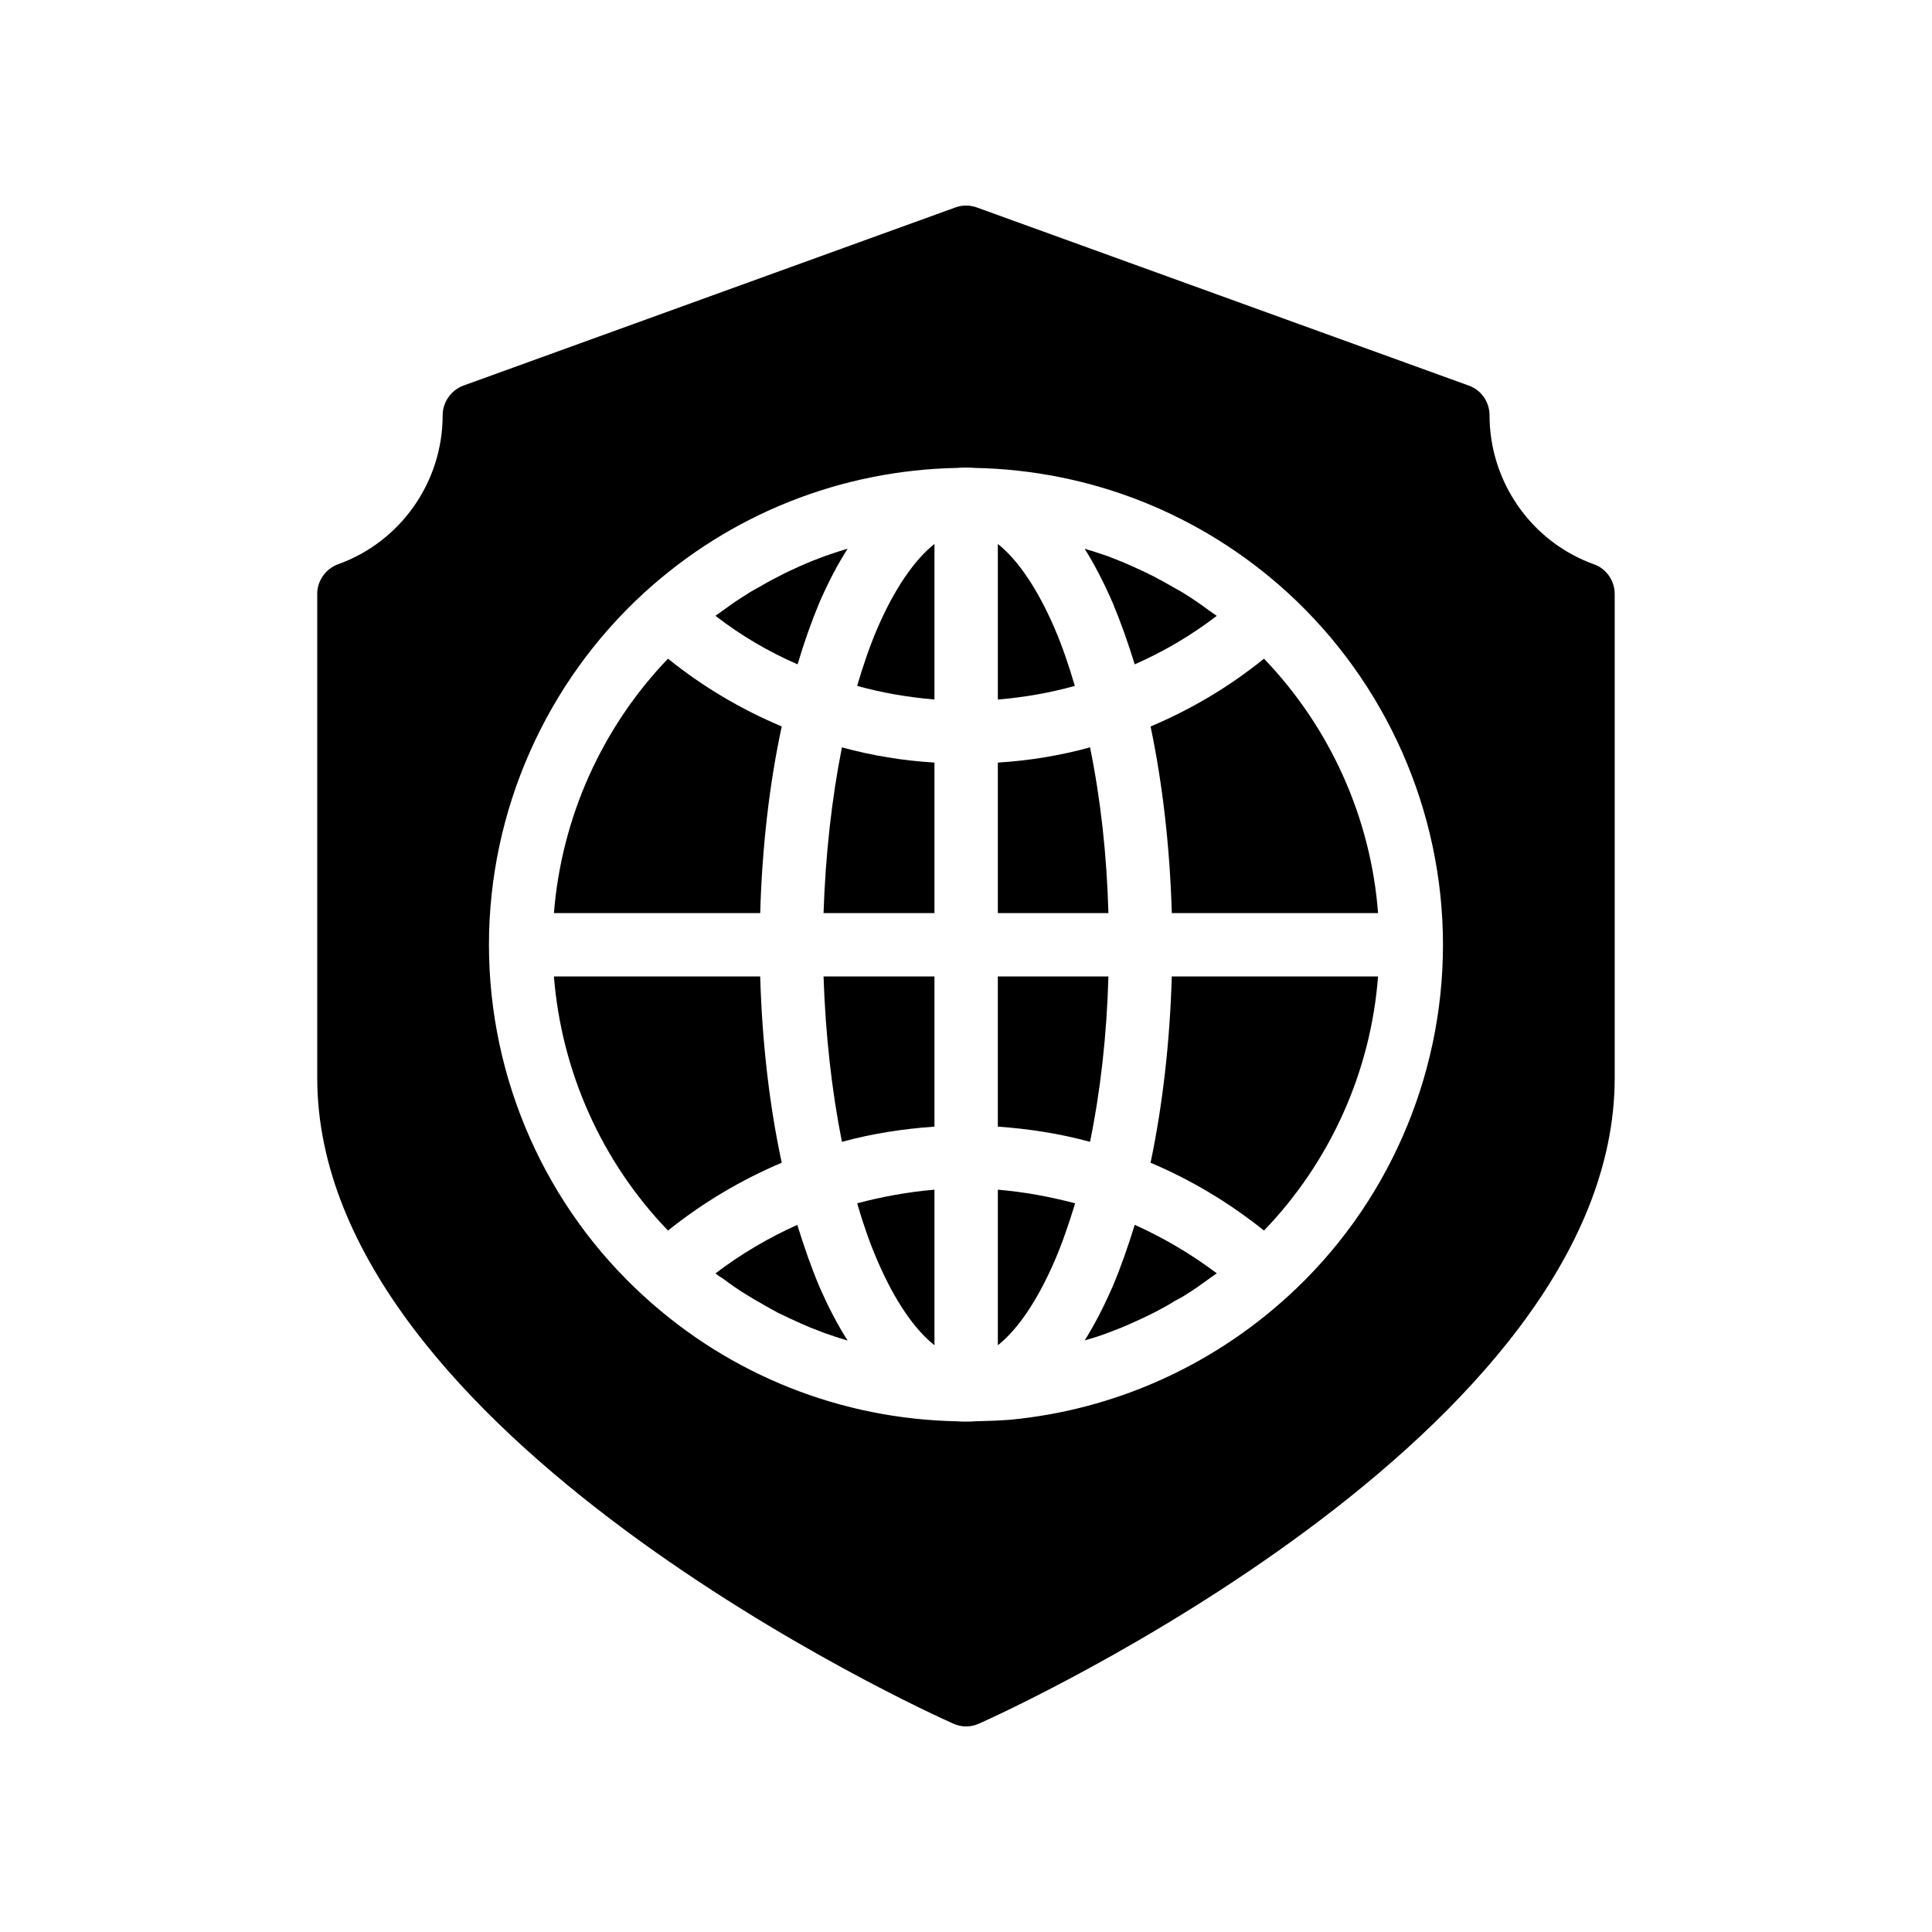
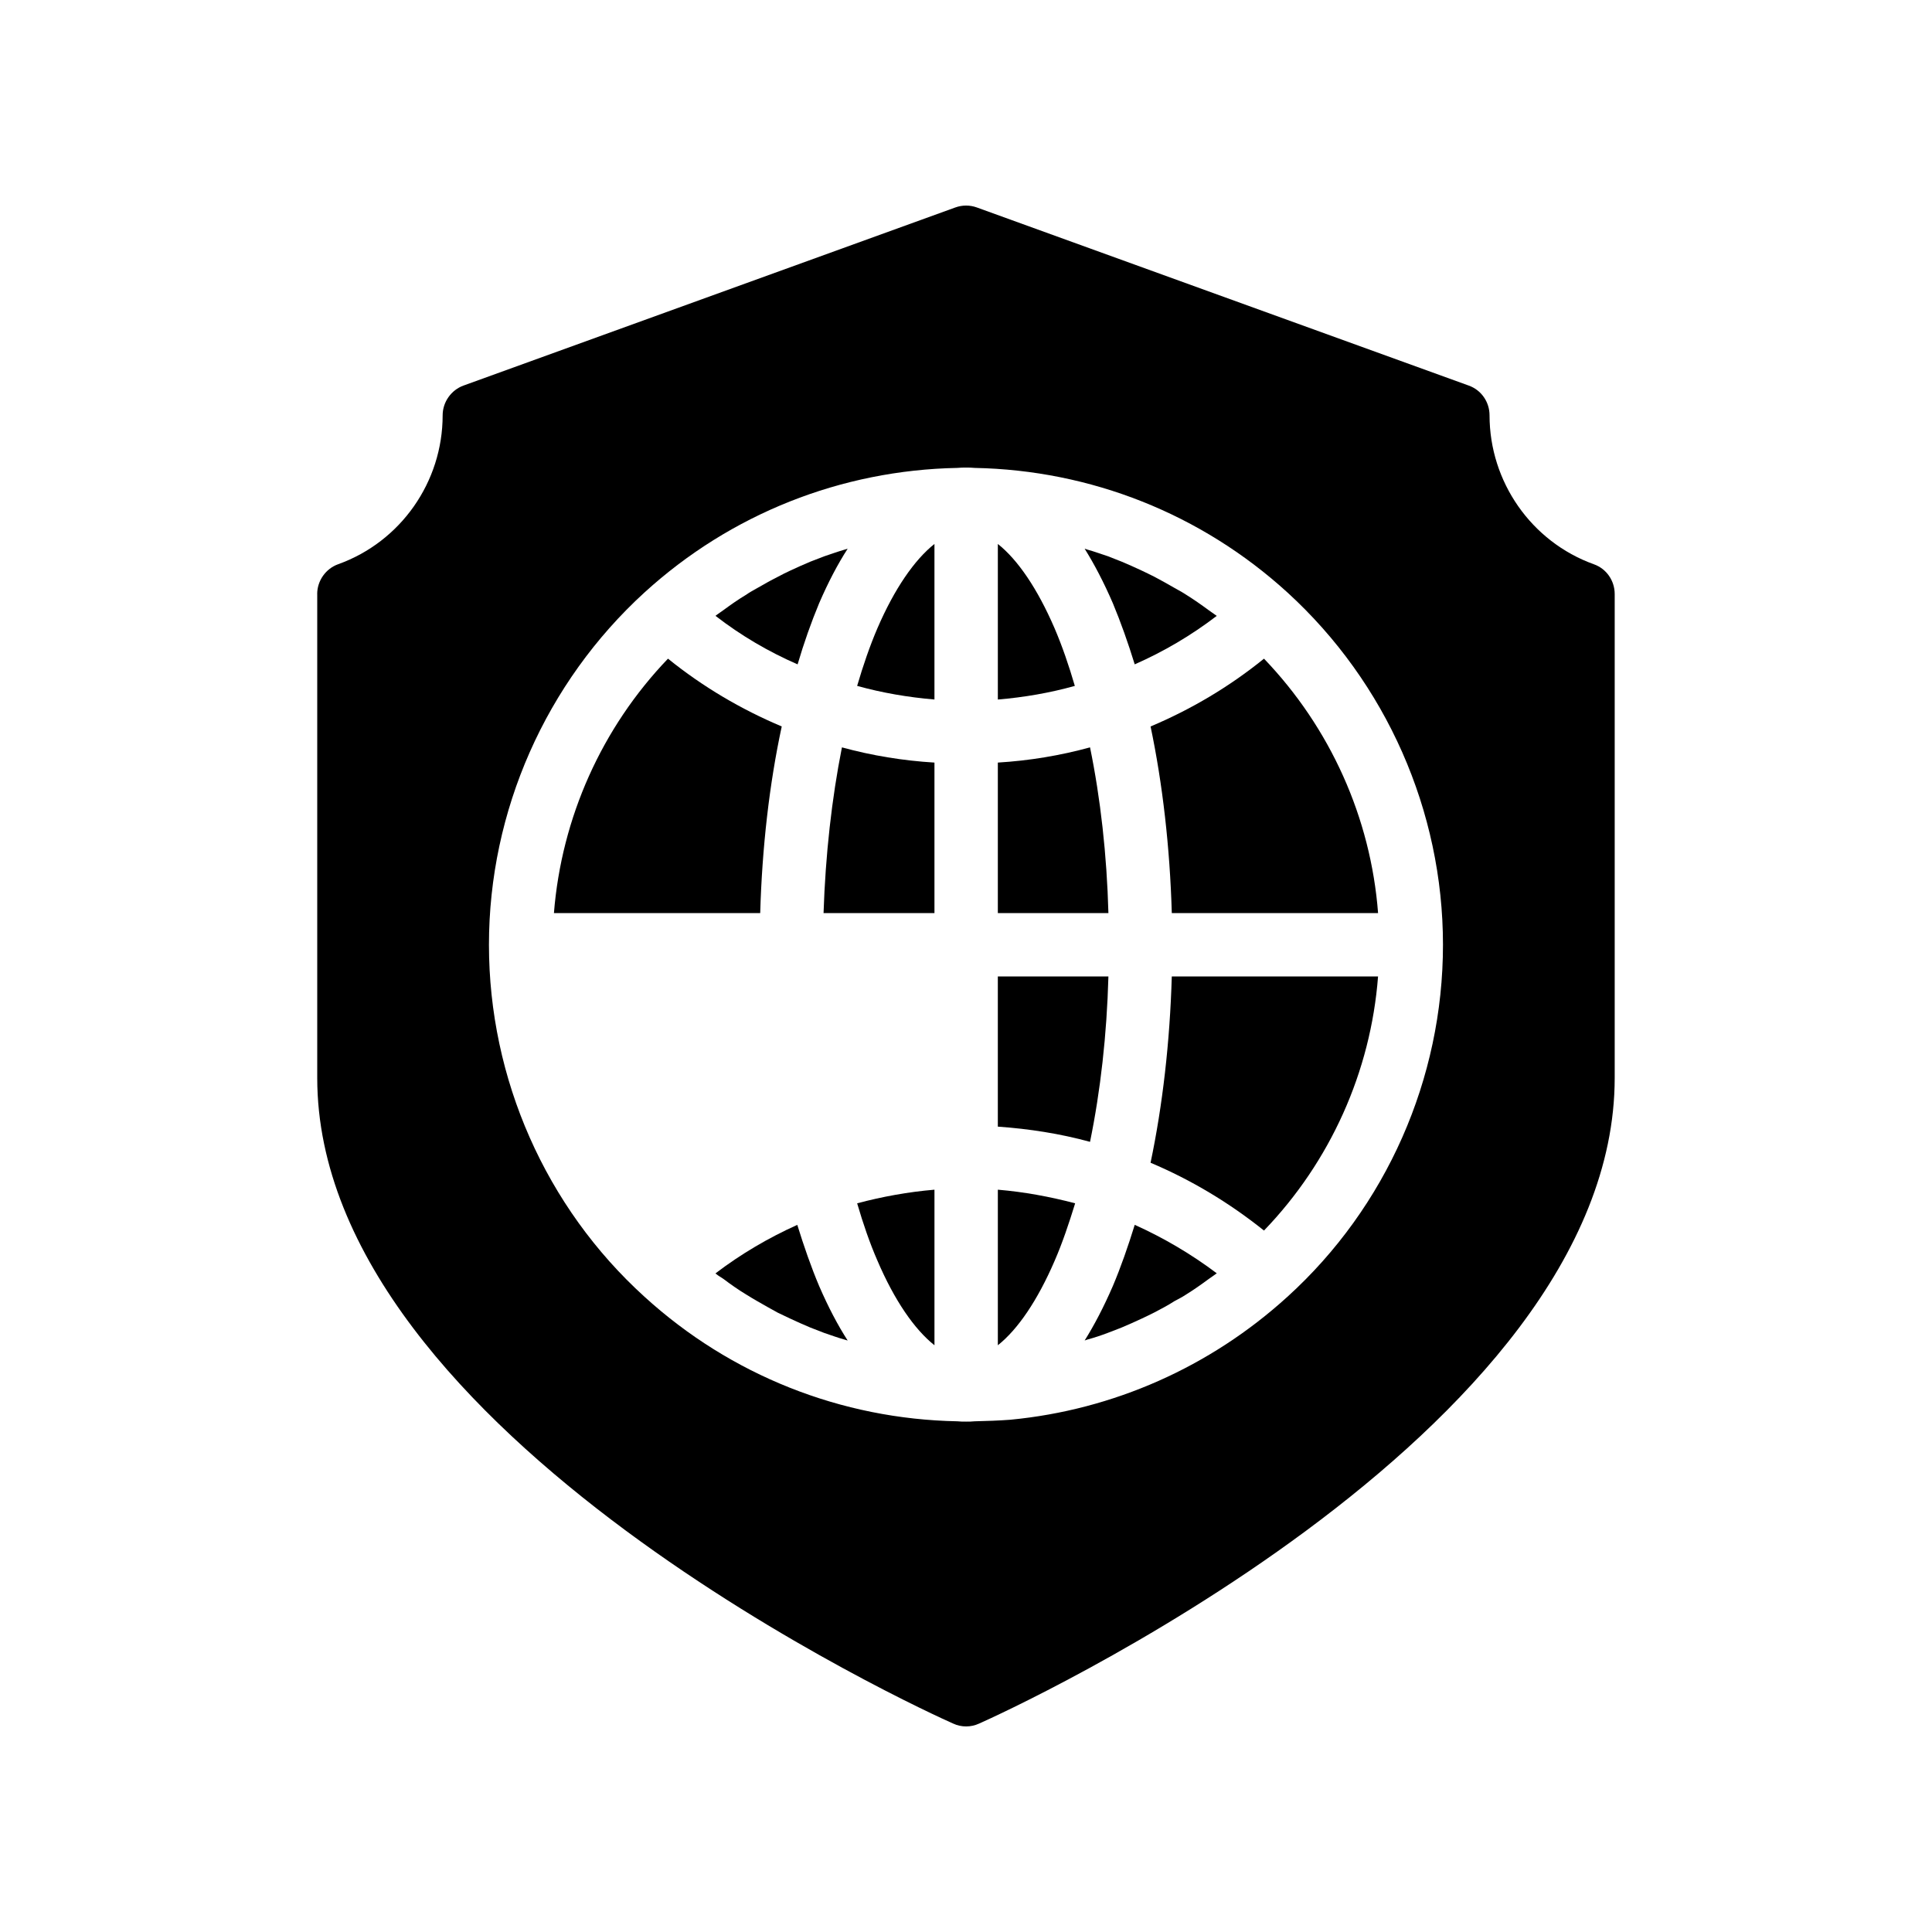
<svg xmlns="http://www.w3.org/2000/svg" fill="#000000" width="800px" height="800px" version="1.1" viewBox="144 144 512 512">
  <g>
    <path d="m228.07 301.42v128.22c0 94.633 161.64 168.11 168.52 171.12 1.09 0.508 2.266 0.762 3.441 0.762 1.176 0 2.352-0.254 3.441-0.758 6.887-3.023 168.44-76.496 168.44-171.12v-128.22c0-3.527-2.184-6.719-5.543-7.894-16.543-5.961-27.625-21.832-27.625-39.465 0-3.527-2.184-6.719-5.543-7.894l-130.32-47.188c-1.848-0.672-3.863-0.672-5.711 0l-130.32 47.191c-3.273 1.176-5.543 4.367-5.543 7.894 0 17.633-11.082 33.504-27.711 39.465-3.269 1.176-5.535 4.367-5.535 7.891zm86.738-0.418c22.84-20.824 52.145-32.414 82.875-33 0.758-0.086 1.594-0.086 2.352-0.086 0.754 0 1.512 0 2.266 0.086 30.73 0.586 60.035 12.176 82.875 33 26.199 23.93 41.227 57.938 41.227 93.371 0 35.52-15.031 69.527-41.227 93.289-20.488 18.641-46.184 29.977-73.391 32.578-3.191 0.25-6.297 0.336-9.488 0.418-0.758 0.086-1.512 0.086-2.266 0.086-0.758 0-1.594 0-2.352-0.086-30.73-0.586-60.035-12.176-82.875-33-26.199-23.762-41.227-57.77-41.227-93.289 0.004-35.43 15.031-69.438 41.23-93.367z" />
    <path d="m438.92 484.8c-2.434 5.625-4.953 10.414-7.473 14.441 0.254-0.086 0.504-0.168 0.758-0.254 1.848-0.504 3.609-1.09 5.375-1.762 1.258-0.504 2.519-0.926 3.695-1.43 1.762-0.754 3.527-1.512 5.289-2.352 1.09-0.496 2.262-1.086 3.438-1.672 1.762-0.922 3.527-1.848 5.207-2.938 1.09-0.586 2.098-1.09 3.106-1.762 2.016-1.258 3.945-2.602 5.879-4.031 0.672-0.504 1.344-0.922 2.016-1.43 0.086-0.082 0.168-0.082 0.25-0.168-6.801-5.121-14.105-9.406-21.746-12.848-1.762 5.707-3.695 11.25-5.793 16.203z" />
    <path d="m448.91 452.14c10.746 4.535 20.824 10.578 30.059 17.969 17.551-18.223 28.297-42.066 30.23-67.344h-54.664c-0.504 17.383-2.434 34.176-5.625 49.375z" />
    <path d="m454.54 385.98h54.664c-1.93-25.273-12.68-49.121-30.23-67.426-9.234 7.473-19.312 13.434-30.059 17.969 3.191 15.195 5.121 32.074 5.625 49.457z" />
    <path d="m444.71 320.06c7.641-3.359 14.945-7.641 21.746-12.848-0.086-0.086-0.168-0.086-0.25-0.168-0.672-0.504-1.344-0.922-2.016-1.426-1.93-1.426-3.863-2.769-5.879-4.031-1.008-0.672-2.016-1.176-3.023-1.762-1.762-1.008-3.527-2.016-5.289-2.938-1.176-0.586-2.352-1.176-3.441-1.68-1.762-0.844-3.527-1.602-5.289-2.356-1.176-0.504-2.434-0.922-3.609-1.426-1.848-0.59-3.613-1.262-5.461-1.766-0.254-0.086-0.504-0.168-0.758-0.25 2.519 4.031 5.039 8.816 7.473 14.441 2.102 5.039 4.035 10.496 5.797 16.207z" />
    <path d="m437.74 402.77h-29.305v39.801c8.312 0.586 16.457 1.848 24.434 4.031 2.773-13.52 4.453-28.383 4.871-43.832z" />
-     <path d="m367.12 446.6c7.977-2.184 16.121-3.441 24.52-4.031v-39.801h-29.391c0.504 15.449 2.184 30.312 4.871 43.832z" />
    <path d="m362.25 385.98h29.391v-39.887c-8.312-0.504-16.543-1.848-24.52-4.031-2.688 13.52-4.367 28.469-4.871 43.918z" />
    <path d="m391.64 288.15c-5.289 4.199-10.582 11.84-15.113 22.336-2.016 4.703-3.777 9.824-5.375 15.281 6.633 1.848 13.52 3.023 20.488 3.609z" />
    <path d="m361.08 303.86c2.434-5.625 4.953-10.41 7.559-14.441-0.254 0.086-0.504 0.168-0.84 0.25-1.762 0.504-3.609 1.176-5.375 1.762-1.258 0.504-2.434 0.922-3.695 1.426-1.762 0.758-3.527 1.512-5.289 2.352-1.09 0.504-2.266 1.09-3.359 1.68-1.848 0.926-3.609 1.934-5.371 2.941-1.008 0.586-2.016 1.09-2.938 1.762-2.098 1.258-4.031 2.602-5.961 4.031-0.672 0.504-1.344 0.922-2.016 1.426-0.086 0.086-0.086 0.086-0.168 0.168 6.719 5.207 14.023 9.488 21.746 12.848 1.68-5.707 3.609-11.164 5.707-16.203z" />
    <path d="m351.17 336.52c-10.75-4.535-20.906-10.496-30.145-17.969-17.551 18.305-28.215 42.152-30.227 67.426h54.664c0.5-17.383 2.43-34.262 5.707-49.457z" />
    <path d="m355.29 468.6c-7.641 3.441-14.945 7.727-21.664 12.848 0.086 0.086 0.086 0.168 0.168 0.168 0.586 0.504 1.258 0.84 1.848 1.258 2.016 1.512 4.031 2.938 6.129 4.199 0.922 0.586 1.93 1.176 2.938 1.762 1.762 1.008 3.527 2.016 5.375 3.023 1.094 0.504 2.269 1.094 3.359 1.598 1.762 0.84 3.527 1.594 5.289 2.352 1.258 0.504 2.434 0.926 3.695 1.43 1.762 0.586 3.527 1.258 5.375 1.762 0.254 0.086 0.504 0.168 0.84 0.254-2.602-4.031-5.121-8.816-7.559-14.441-2.098-4.961-4.027-10.504-5.793-16.211z" />
-     <path d="m351.17 452.14c-3.273-15.199-5.207-31.992-5.711-49.375h-54.664c2.016 25.273 12.68 49.121 30.227 67.344 9.238-7.391 19.398-13.438 30.148-17.969z" />
    <path d="m423.47 478.17c2.016-4.617 3.777-9.824 5.457-15.281-6.719-1.762-13.52-3.023-20.488-3.609v41.227c5.289-4.199 10.496-11.84 15.031-22.336z" />
    <path d="m423.47 310.49c-4.535-10.496-9.738-18.137-15.031-22.336v41.23c6.969-0.586 13.77-1.762 20.402-3.609-1.594-5.461-3.356-10.582-5.371-15.285z" />
    <path d="m376.53 478.09c4.535 10.582 9.824 18.223 15.113 22.418v-41.227c-6.969 0.586-13.855 1.848-20.488 3.609 1.594 5.457 3.359 10.582 5.375 15.199z" />
-     <path d="m432.87 342.06c-7.977 2.184-16.121 3.527-24.434 4.031v39.887h29.305c-0.418-15.449-2.098-30.398-4.871-43.918z" />
+     <path d="m432.87 342.06c-7.977 2.184-16.121 3.527-24.434 4.031v39.887h29.305c-0.418-15.449-2.098-30.398-4.871-43.918" />
  </g>
</svg>